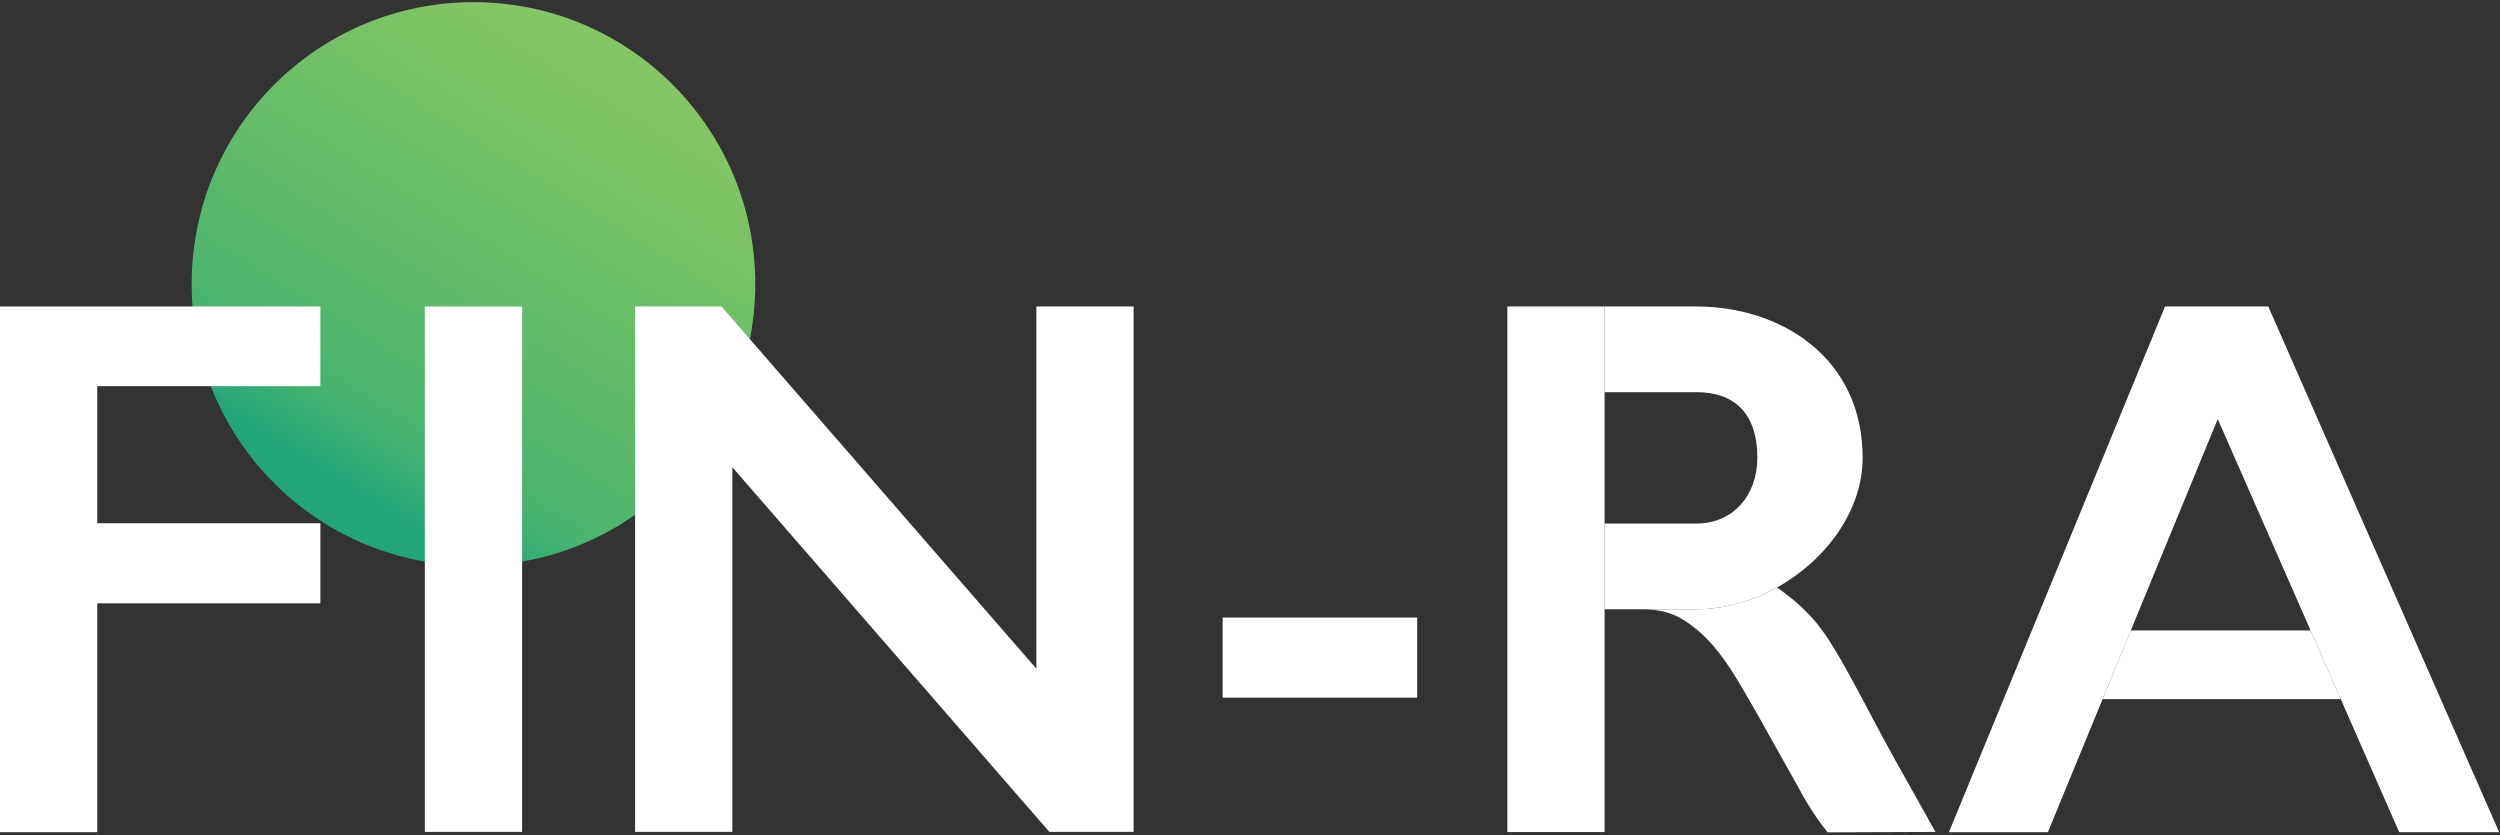
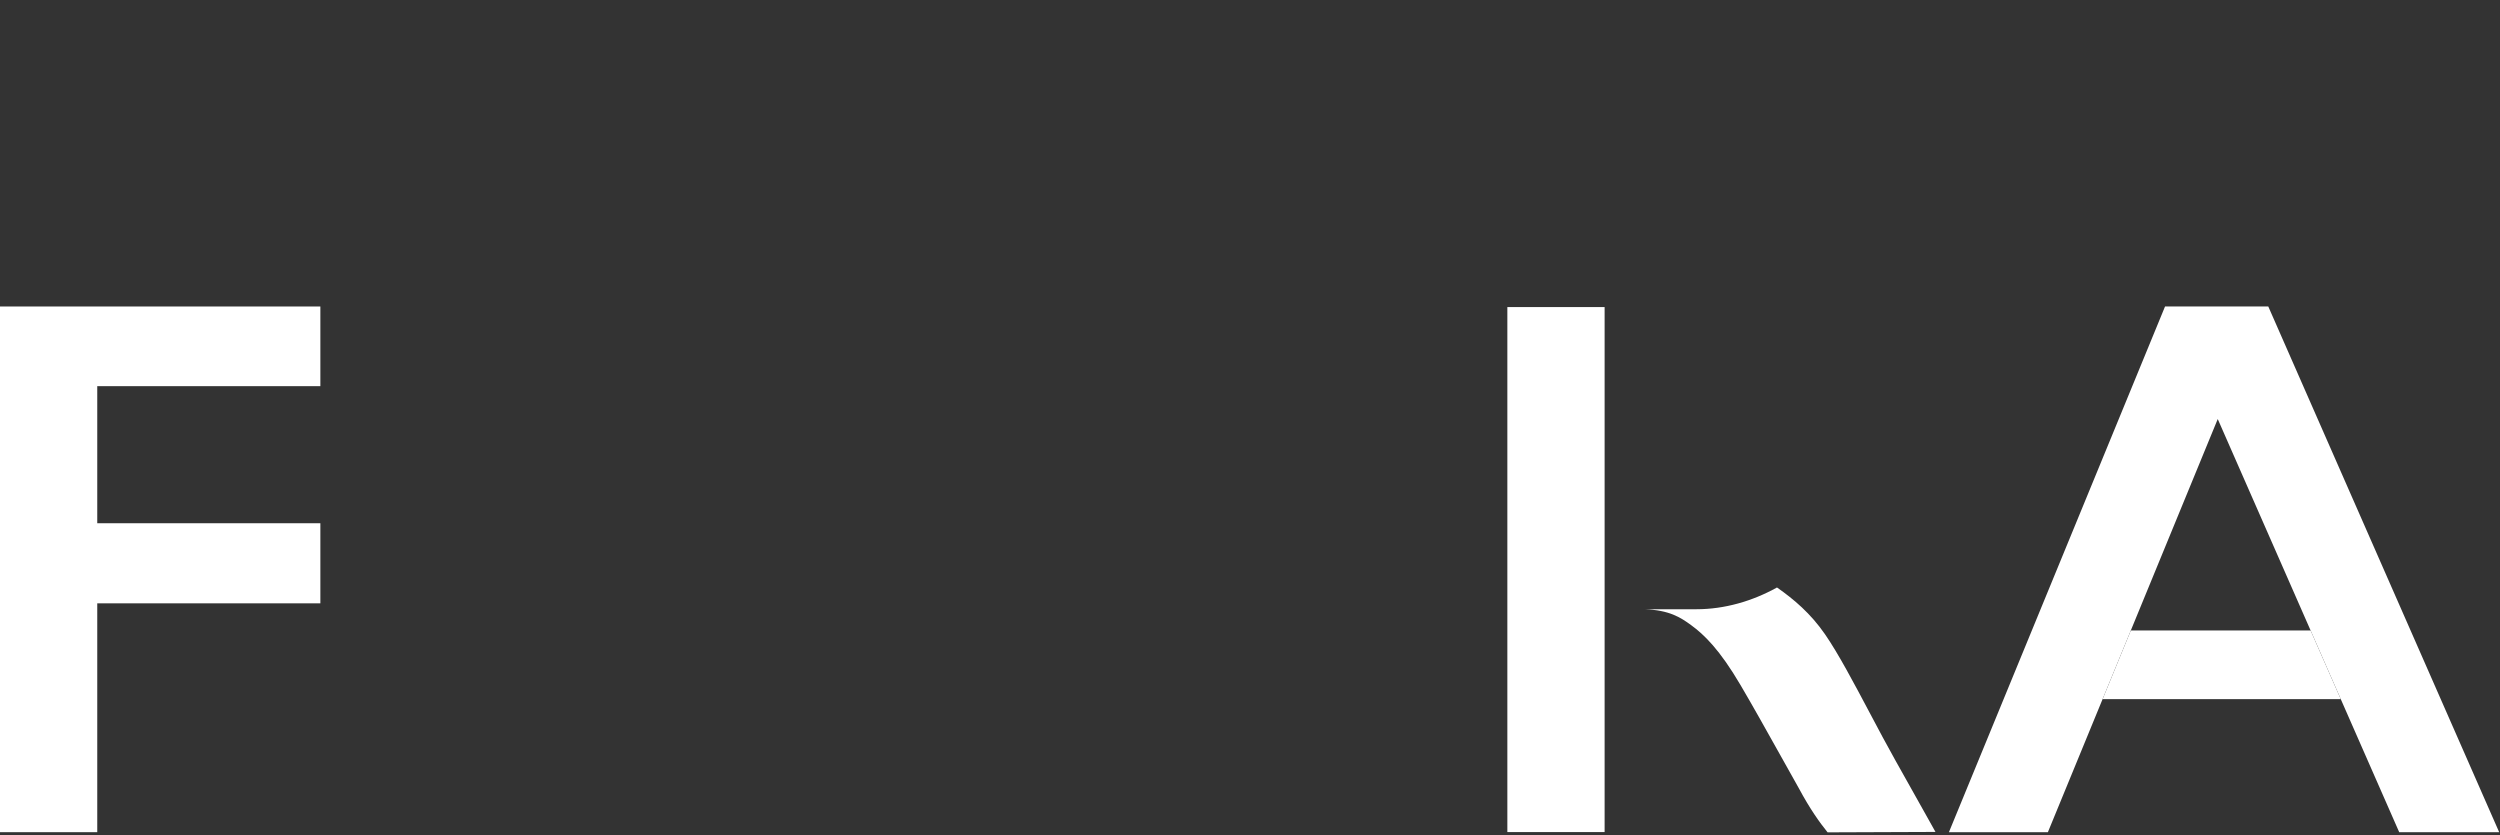
<svg xmlns="http://www.w3.org/2000/svg" width="437" height="146" viewBox="0 0 437 146" fill="none">
  <rect x="0" y="0" width="437" height="146" fill="#333333" stroke="none" />
-   <path d="M82.76 98.897C109.966 98.897 132.02 76.843 132.02 49.637C132.02 22.431 109.966 0.377 82.76 0.377C55.554 0.377 33.5 22.431 33.5 49.637C33.5 76.843 55.554 98.897 82.76 98.897Z" fill="url(#paint0_linear)" />
-   <path fill-rule="evenodd" clip-rule="evenodd" d="M74.26 145.415V53.575H91.26V145.415H74.26Z" fill="white" />
  <path d="M0 53.575V145.464H17V105.463H56V91.463H17V67.501H56V53.575H0Z" fill="white" />
-   <path fill-rule="evenodd" clip-rule="evenodd" d="M247.721 121.95H213.713V107.95H247.721V121.95Z" fill="white" />
  <path fill-rule="evenodd" clip-rule="evenodd" d="M378.449 53.575L340.672 145.464H357.971L372.467 110.205L387.661 73.248L419.38 145.464H436.855L396.496 53.575H378.449Z" fill="white" />
  <path d="M367.534 122.205H409.164L403.894 110.205H372.467L367.534 122.205Z" fill="white" />
  <path fill-rule="evenodd" clip-rule="evenodd" d="M280.486 53.676V106.494V145.445H263.486V53.676H280.486Z" fill="white" />
  <path d="M336.615 142.37C335.258 139.942 333.381 136.589 331.302 132.894C329.849 130.31 328.341 127.464 326.843 124.636C324.066 119.395 321.321 114.213 319.014 110.872C316.5 107.233 313.583 104.763 310.619 102.691C306.311 105.084 301.449 106.494 296.561 106.494H287.429C291.815 106.642 293.776 107.936 295.591 109.261C297.895 110.943 300.595 113.538 304.244 119.751C306.466 123.535 308.564 127.291 311.051 131.742C312.111 133.638 313.241 135.661 314.481 137.865C316.357 141.36 318.041 143.737 319.465 145.494L338.32 145.421C337.941 144.741 337.294 143.584 336.615 142.37Z" fill="white" />
-   <path d="M263.486 53.676H280.486V68.552H296.561C302.912 68.552 307.184 71.99 307.184 80.035C307.184 86.587 302.912 91.517 296.561 91.517H280.486V106.494H287.429H296.561C301.449 106.494 306.311 105.084 310.619 102.691C319.206 97.921 325.589 89.242 325.589 80.035C325.589 62.419 311.196 53.575 296.561 53.575H263.486V53.676Z" fill="white" />
-   <path d="M181.154 53.575V116.887L128.018 55.76L126.118 53.575H111.018V145.416H128.018V81.673L181.154 142.799L183.429 145.416H198.154V136.443V53.575H181.154Z" fill="white" />
  <defs>
    <linearGradient id="paint0_linear" x1="106.26" y1="11.767" x2="60.49" y2="85.507" gradientUnits="userSpaceOnUse">
      <stop stop-color="#84C663" />
      <stop offset="0.8" stop-color="#4DB56D" />
      <stop offset="0.86" stop-color="#44B270" />
      <stop offset="0.96" stop-color="#2CA978" />
      <stop offset="1" stop-color="#22A57B" />
    </linearGradient>
  </defs>
</svg>